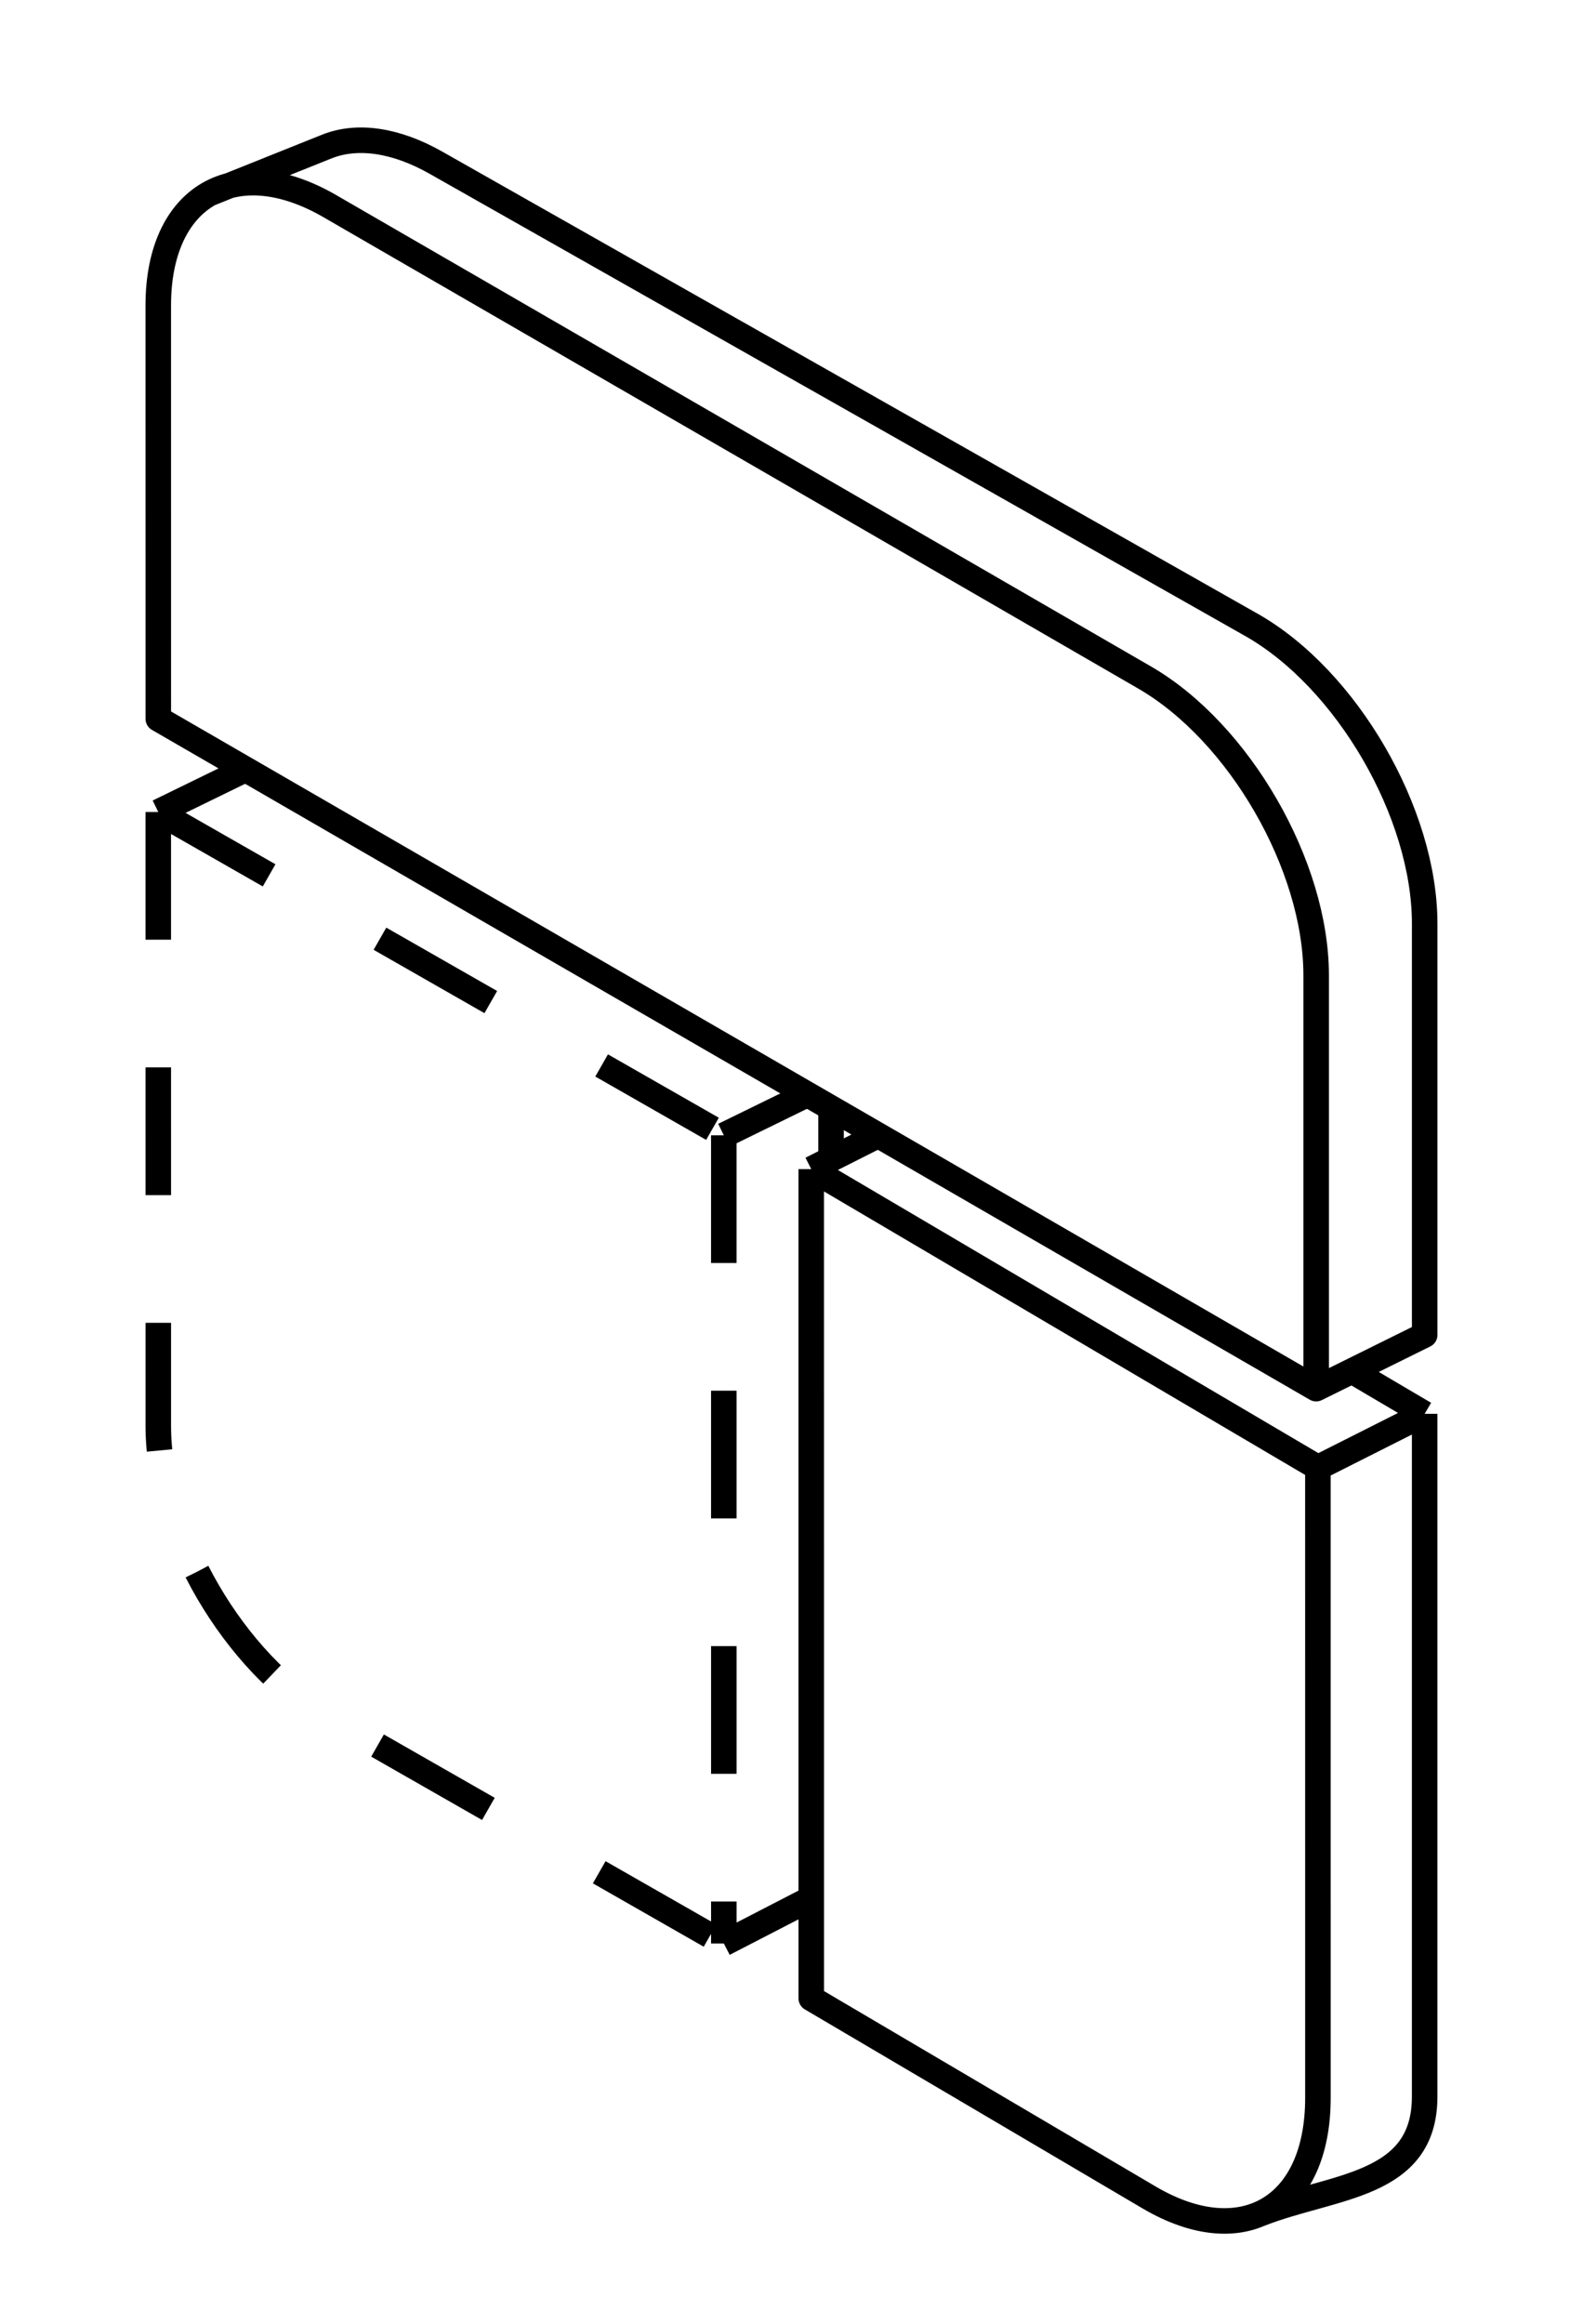
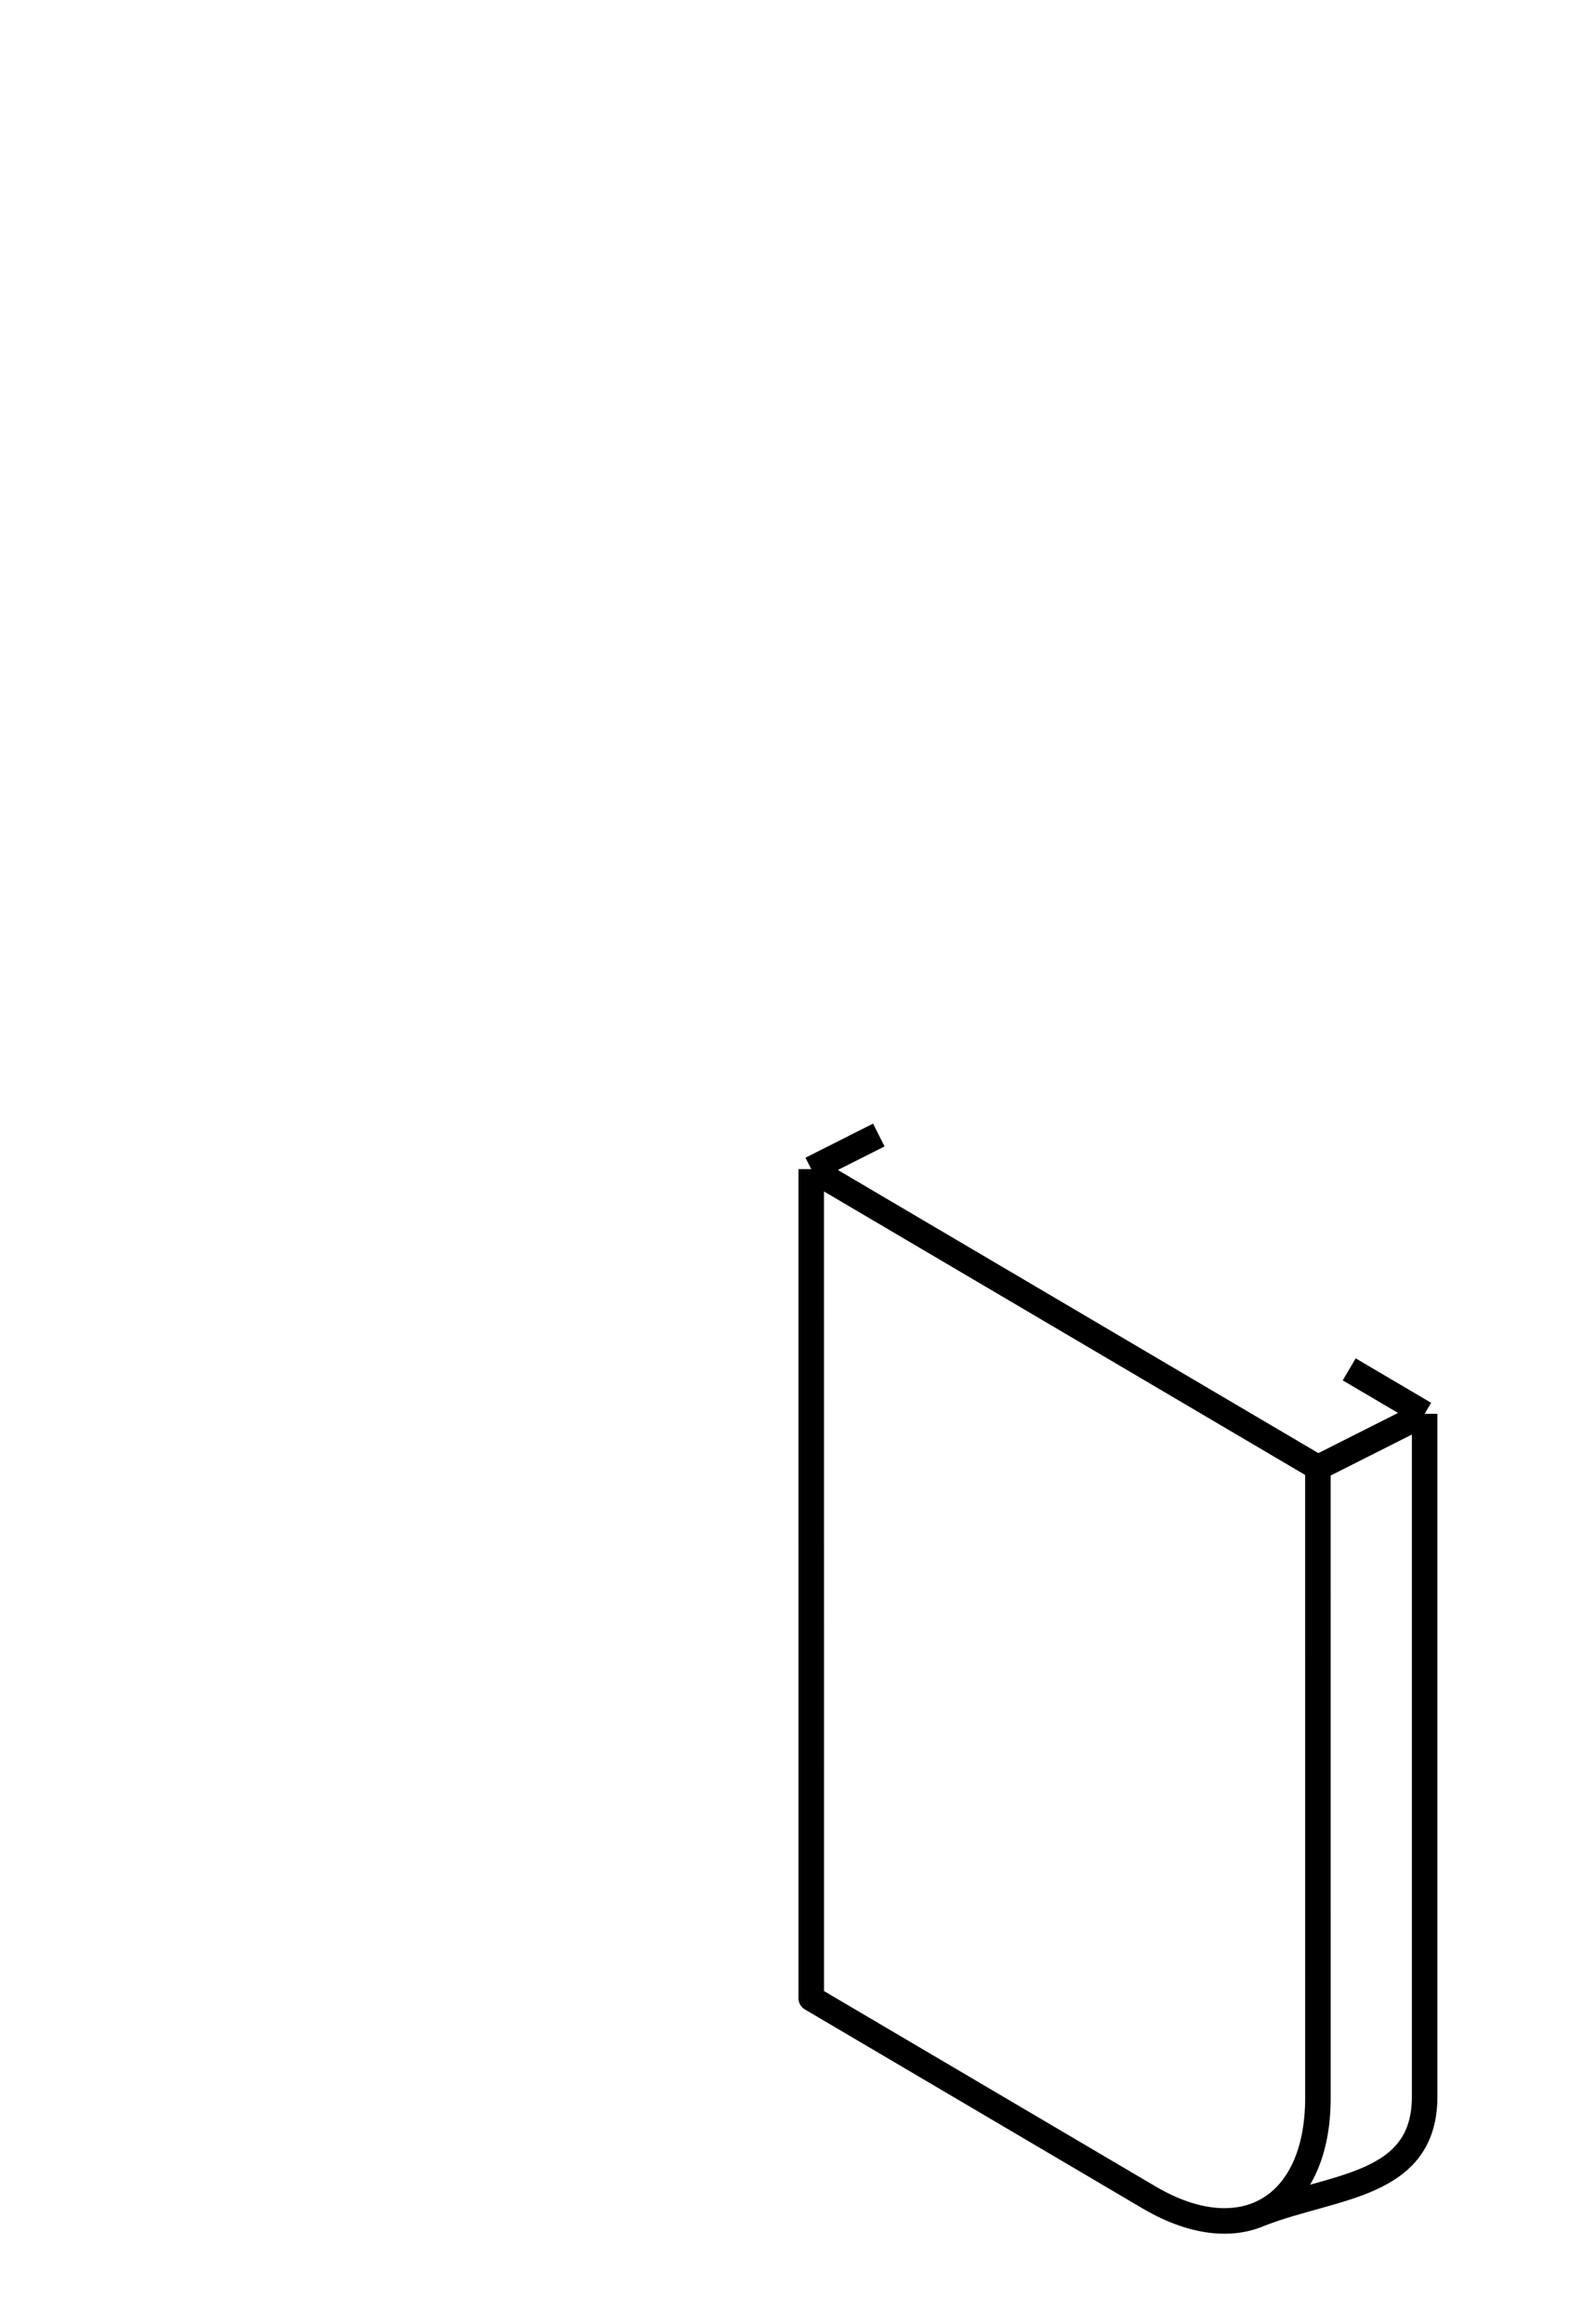
<svg xmlns="http://www.w3.org/2000/svg" width="62" height="91" viewBox="0 0 62 91" fill="none">
-   <path d="M6.199 31.792L28.349 44.45M6.199 31.792L6.2 55.841C6.2 60.035 9.175 65.136 12.846 67.234L28.35 76.094M6.199 31.792L9.551 30.156M28.349 44.45L28.35 76.094M28.349 44.45L31.407 42.954M28.35 76.094L31.69 74.37M32.549 45.307V43.508" stroke="black" stroke-linejoin="round" stroke-dasharray="5 5" />
  <path d="M31.773 45.774L51.617 57.463M31.773 45.774L31.774 78.242L45.003 86.035C48.656 88.187 51.618 86.442 51.618 82.138L51.617 57.463M31.773 45.774L34.42 44.439M51.617 57.463L55.798 55.355M55.798 55.355L55.798 82.091C55.798 85.642 52.208 85.555 49.343 86.68M55.798 55.355L52.843 53.614" stroke="black" stroke-linejoin="round" />
-   <path d="M51.549 54.37L51.549 38.183C51.548 33.891 48.54 28.672 44.829 26.526L12.918 8.071C9.207 5.925 6.199 7.665 6.199 11.957L6.2 28.144L51.549 54.37ZM51.549 54.37L55.799 52.268L55.799 36.16C55.799 31.837 52.748 26.581 49.011 24.464L17.072 6.369C15.506 5.482 13.995 5.259 12.799 5.738L8.183 7.587" stroke="black" stroke-linejoin="round" />
</svg>